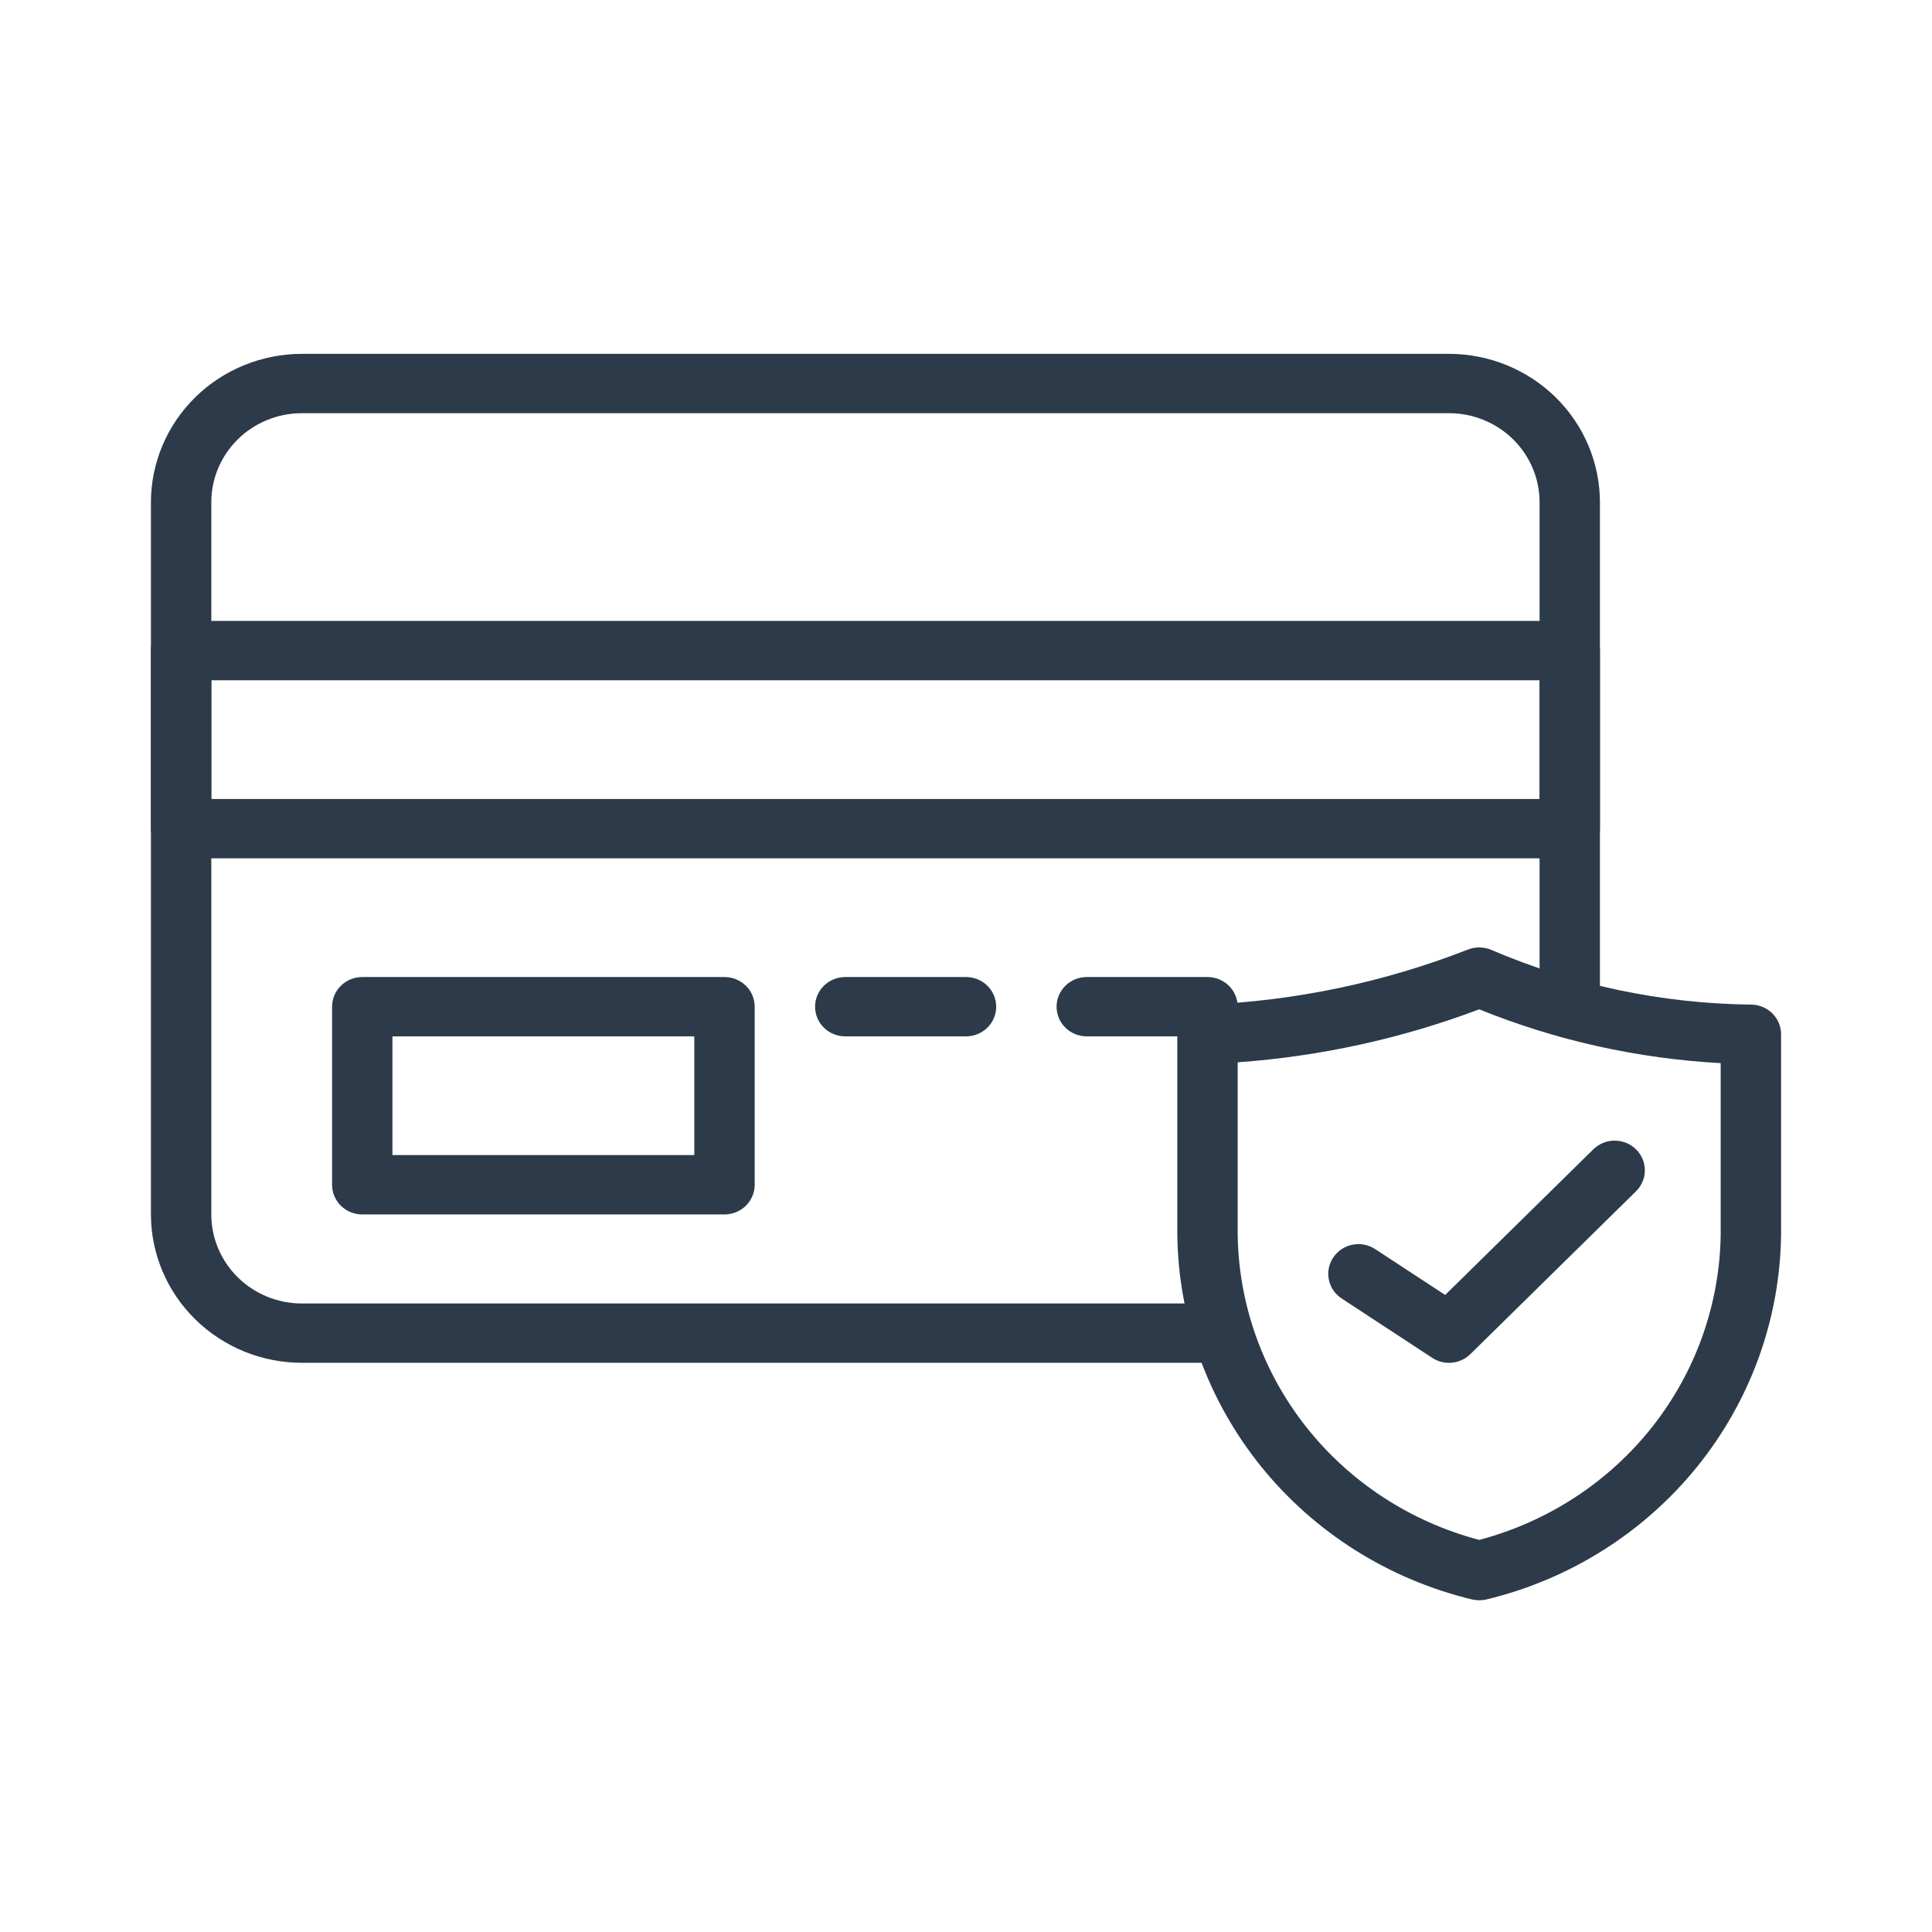
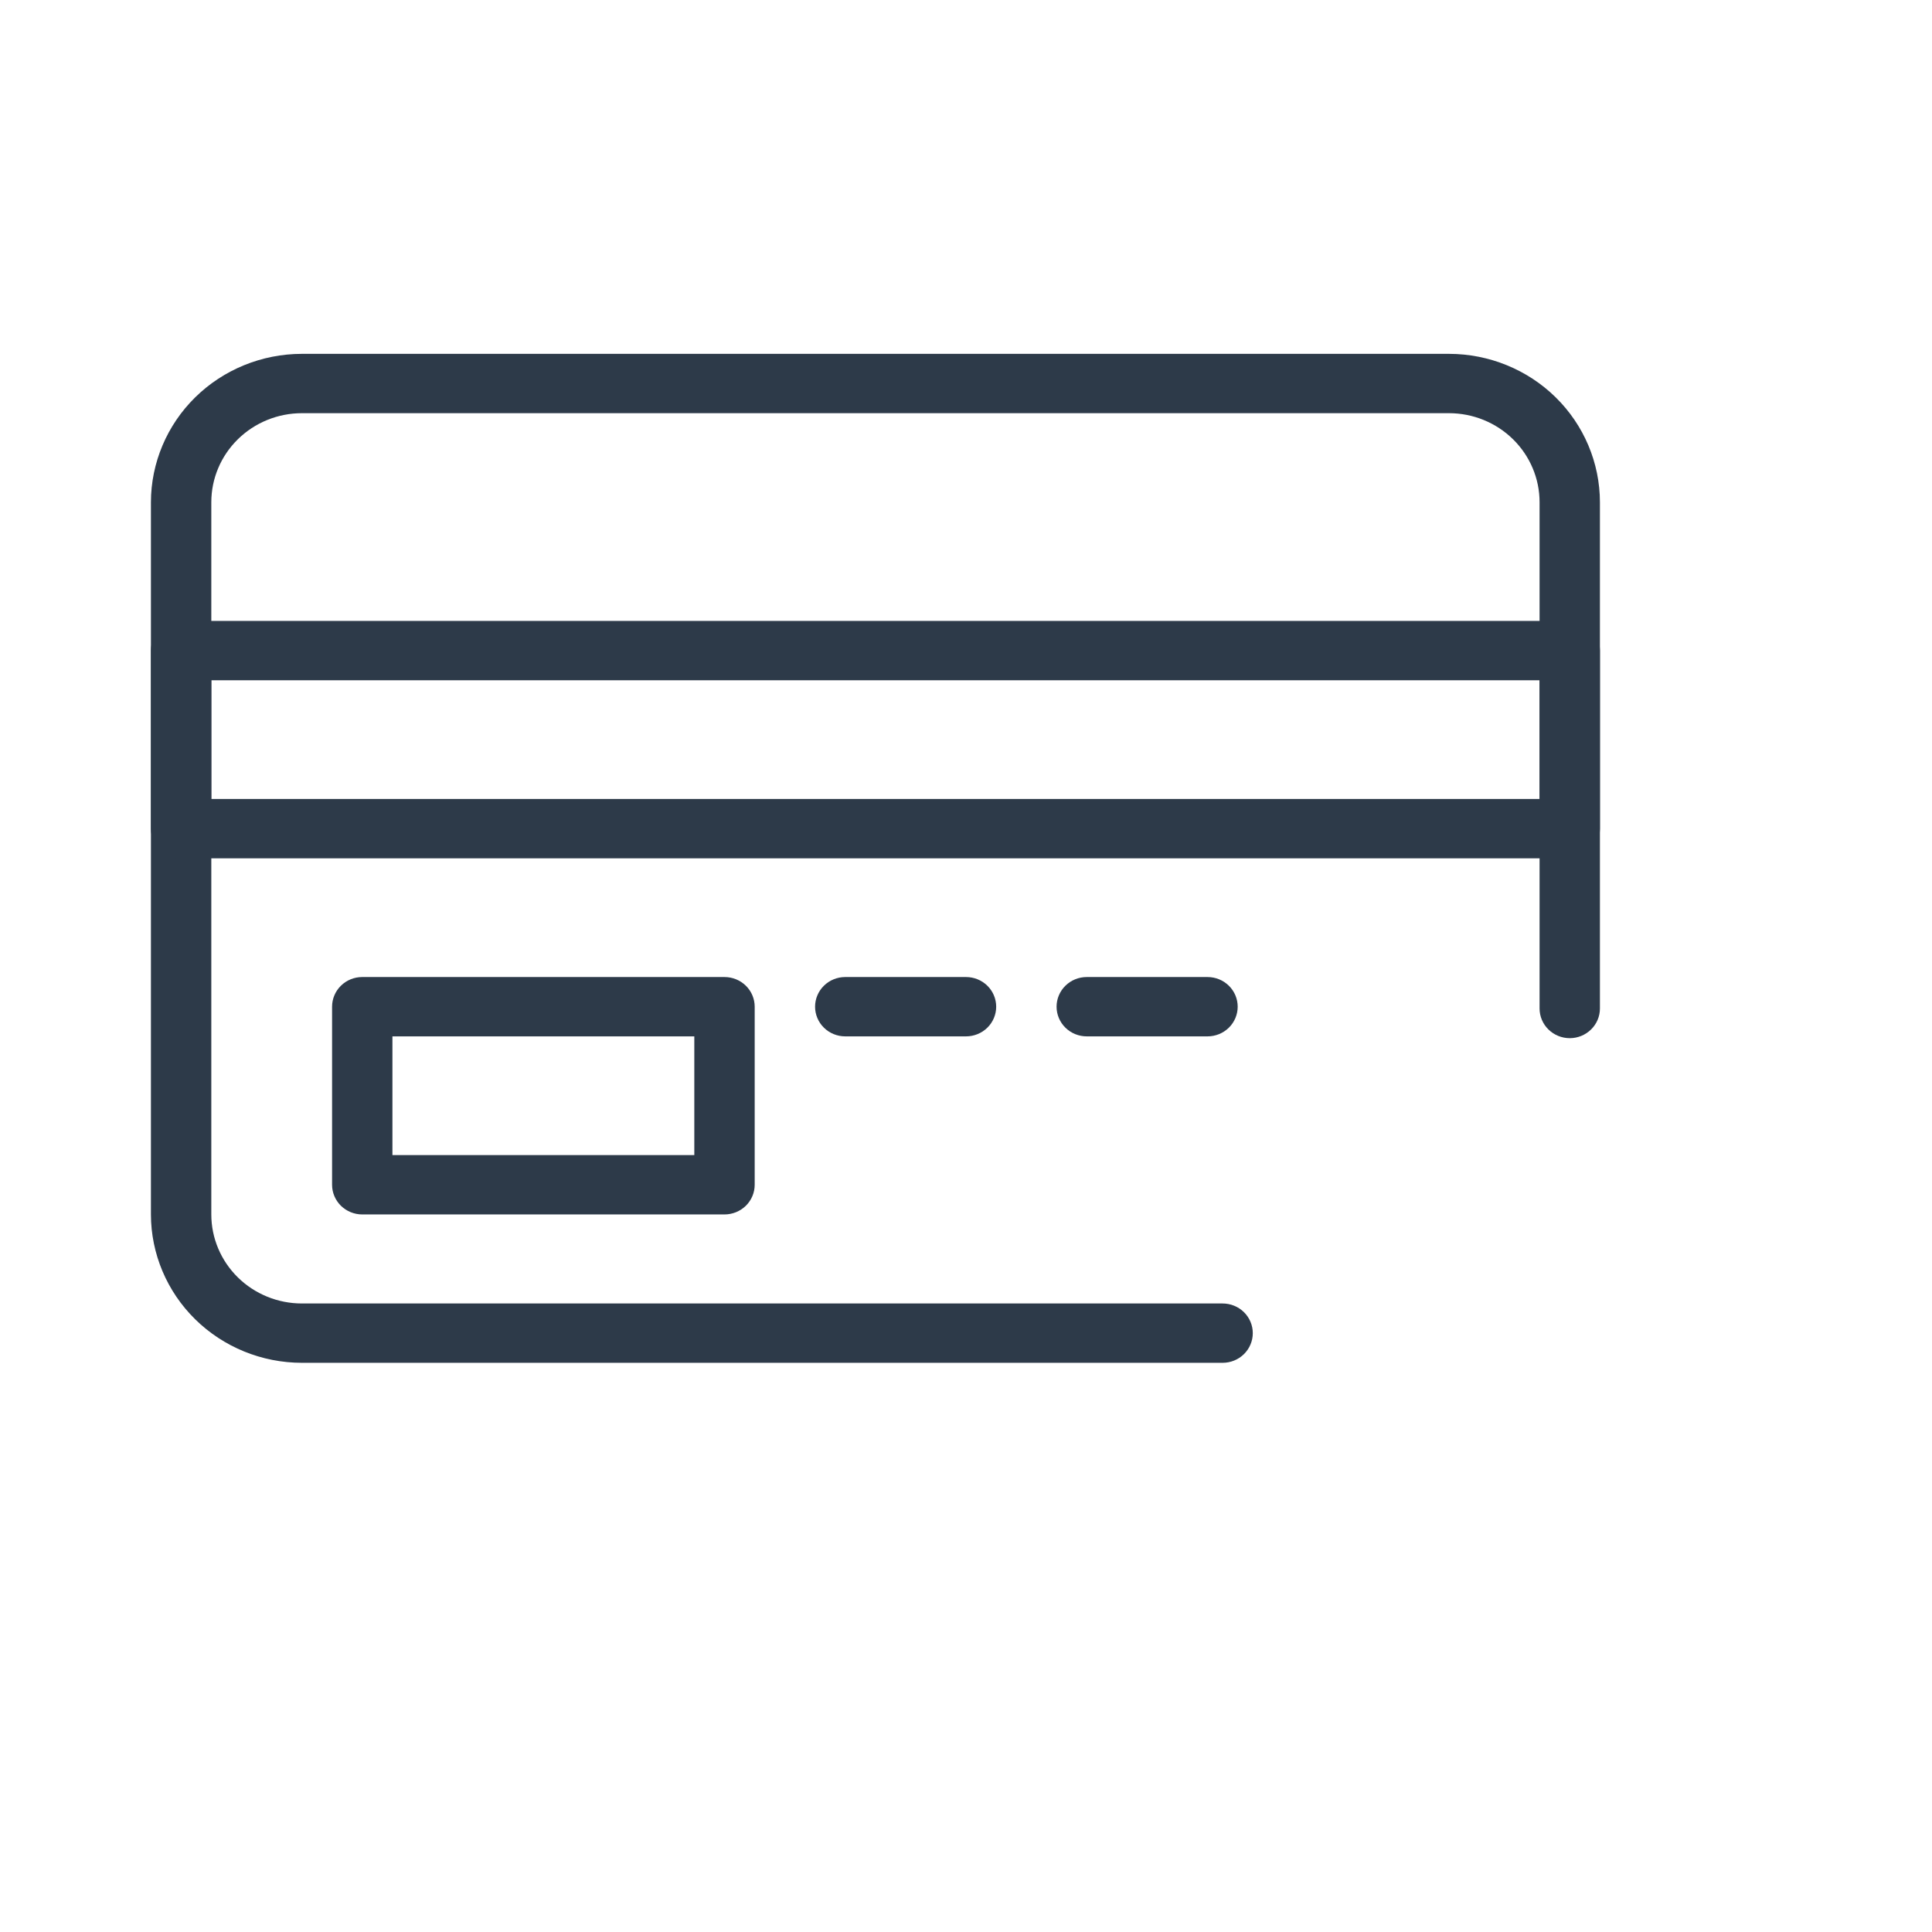
<svg xmlns="http://www.w3.org/2000/svg" width="59" height="59" viewBox="0 0 59 59" fill="none">
  <path d="M37.336 41.618H9.219C7.997 41.617 6.825 41.139 5.961 40.289C5.097 39.44 4.611 38.288 4.609 37.087V15.337C4.611 14.136 5.097 12.984 5.961 12.134C6.825 11.285 7.997 10.807 9.219 10.806H44.25C45.472 10.807 46.644 11.285 47.508 12.134C48.372 12.984 48.858 14.136 48.859 15.337V30.797C48.859 31.038 48.762 31.268 48.589 31.438C48.416 31.608 48.182 31.704 47.938 31.704C47.693 31.704 47.459 31.608 47.286 31.438C47.113 31.268 47.016 31.038 47.016 30.797V15.337C47.016 14.616 46.724 13.924 46.206 13.415C45.687 12.905 44.983 12.618 44.25 12.618H9.219C8.485 12.618 7.782 12.905 7.263 13.415C6.745 13.924 6.453 14.616 6.453 15.337V37.087C6.453 37.808 6.745 38.499 7.263 39.009C7.782 39.519 8.485 39.806 9.219 39.806H37.336C37.58 39.806 37.815 39.901 37.988 40.071C38.161 40.241 38.258 40.472 38.258 40.712C38.258 40.952 38.161 41.183 37.988 41.353C37.815 41.523 37.58 41.618 37.336 41.618Z" fill="#2D3A49" />
  <path d="M47.938 26.212H5.531C5.287 26.212 5.052 26.116 4.879 25.947C4.707 25.776 4.609 25.546 4.609 25.306V19.868C4.609 19.628 4.707 19.397 4.879 19.227C5.052 19.057 5.287 18.962 5.531 18.962H47.938C48.182 18.962 48.416 19.057 48.589 19.227C48.762 19.397 48.859 19.628 48.859 19.868V25.306C48.859 25.546 48.762 25.776 48.589 25.947C48.416 26.116 48.182 26.212 47.938 26.212ZM6.453 24.399H47.016V20.774H6.453V24.399ZM36.875 31.649H33.188C32.943 31.649 32.709 31.554 32.536 31.384C32.363 31.214 32.266 30.983 32.266 30.743C32.266 30.503 32.363 30.272 32.536 30.102C32.709 29.932 32.943 29.837 33.188 29.837H36.875C37.12 29.837 37.354 29.932 37.527 30.102C37.7 30.272 37.797 30.503 37.797 30.743C37.797 30.983 37.7 31.214 37.527 31.384C37.354 31.554 37.12 31.649 36.875 31.649ZM29.5 31.649H25.812C25.568 31.649 25.334 31.554 25.161 31.384C24.988 31.214 24.891 30.983 24.891 30.743C24.891 30.503 24.988 30.272 25.161 30.102C25.334 29.932 25.568 29.837 25.812 29.837H29.5C29.744 29.837 29.979 29.932 30.152 30.102C30.325 30.272 30.422 30.503 30.422 30.743C30.422 30.983 30.325 31.214 30.152 31.384C29.979 31.554 29.744 31.649 29.5 31.649ZM22.125 37.087H11.062C10.818 37.087 10.584 36.991 10.411 36.822C10.238 36.651 10.141 36.421 10.141 36.181V30.743C10.141 30.503 10.238 30.272 10.411 30.102C10.584 29.932 10.818 29.837 11.062 29.837H22.125C22.369 29.837 22.604 29.932 22.777 30.102C22.95 30.272 23.047 30.503 23.047 30.743V36.181C23.047 36.421 22.95 36.651 22.777 36.822C22.604 36.991 22.369 37.087 22.125 37.087ZM11.984 35.274H21.203V31.649H11.984V35.274Z" fill="#2D3A49" />
-   <path d="M45.172 48.869C45.099 48.869 45.027 48.861 44.956 48.845C42.41 48.232 40.144 46.804 38.514 44.787C36.885 42.769 35.983 40.276 35.953 37.7V31.585C35.953 31.349 36.047 31.122 36.215 30.952C36.383 30.783 36.611 30.685 36.852 30.679C39.578 30.561 42.266 29.996 44.803 29.008C44.919 28.958 45.045 28.933 45.172 28.933C45.299 28.933 45.424 28.958 45.541 29.008C48.044 30.079 50.739 30.647 53.469 30.679C53.713 30.679 53.948 30.774 54.121 30.944C54.294 31.114 54.391 31.345 54.391 31.585V37.7C54.361 40.276 53.46 42.77 51.83 44.788C50.2 46.806 47.934 48.234 45.388 48.846C45.317 48.862 45.244 48.87 45.172 48.869ZM37.797 32.441V37.697C37.824 39.829 38.56 41.895 39.891 43.579C41.222 45.263 43.077 46.473 45.172 47.026C47.267 46.473 49.121 45.263 50.453 43.579C51.784 41.895 52.519 39.829 52.547 37.697V32.466C50.012 32.329 47.519 31.774 45.172 30.823C42.808 31.715 40.323 32.26 37.797 32.441Z" fill="#2D3A49" />
-   <path d="M44.25 41.619C44.068 41.619 43.89 41.566 43.739 41.467L40.973 39.654C40.769 39.521 40.628 39.313 40.58 39.078C40.532 38.842 40.582 38.597 40.718 38.397C40.853 38.197 41.064 38.058 41.304 38.011C41.544 37.964 41.793 38.013 41.996 38.146L44.133 39.546L48.669 35.087C48.843 34.922 49.075 34.831 49.317 34.833C49.559 34.835 49.79 34.93 49.961 35.098C50.132 35.267 50.229 35.494 50.231 35.731C50.233 35.969 50.14 36.198 49.972 36.369L44.902 41.353C44.729 41.523 44.495 41.619 44.25 41.619Z" fill="#2D3A49" />
</svg>